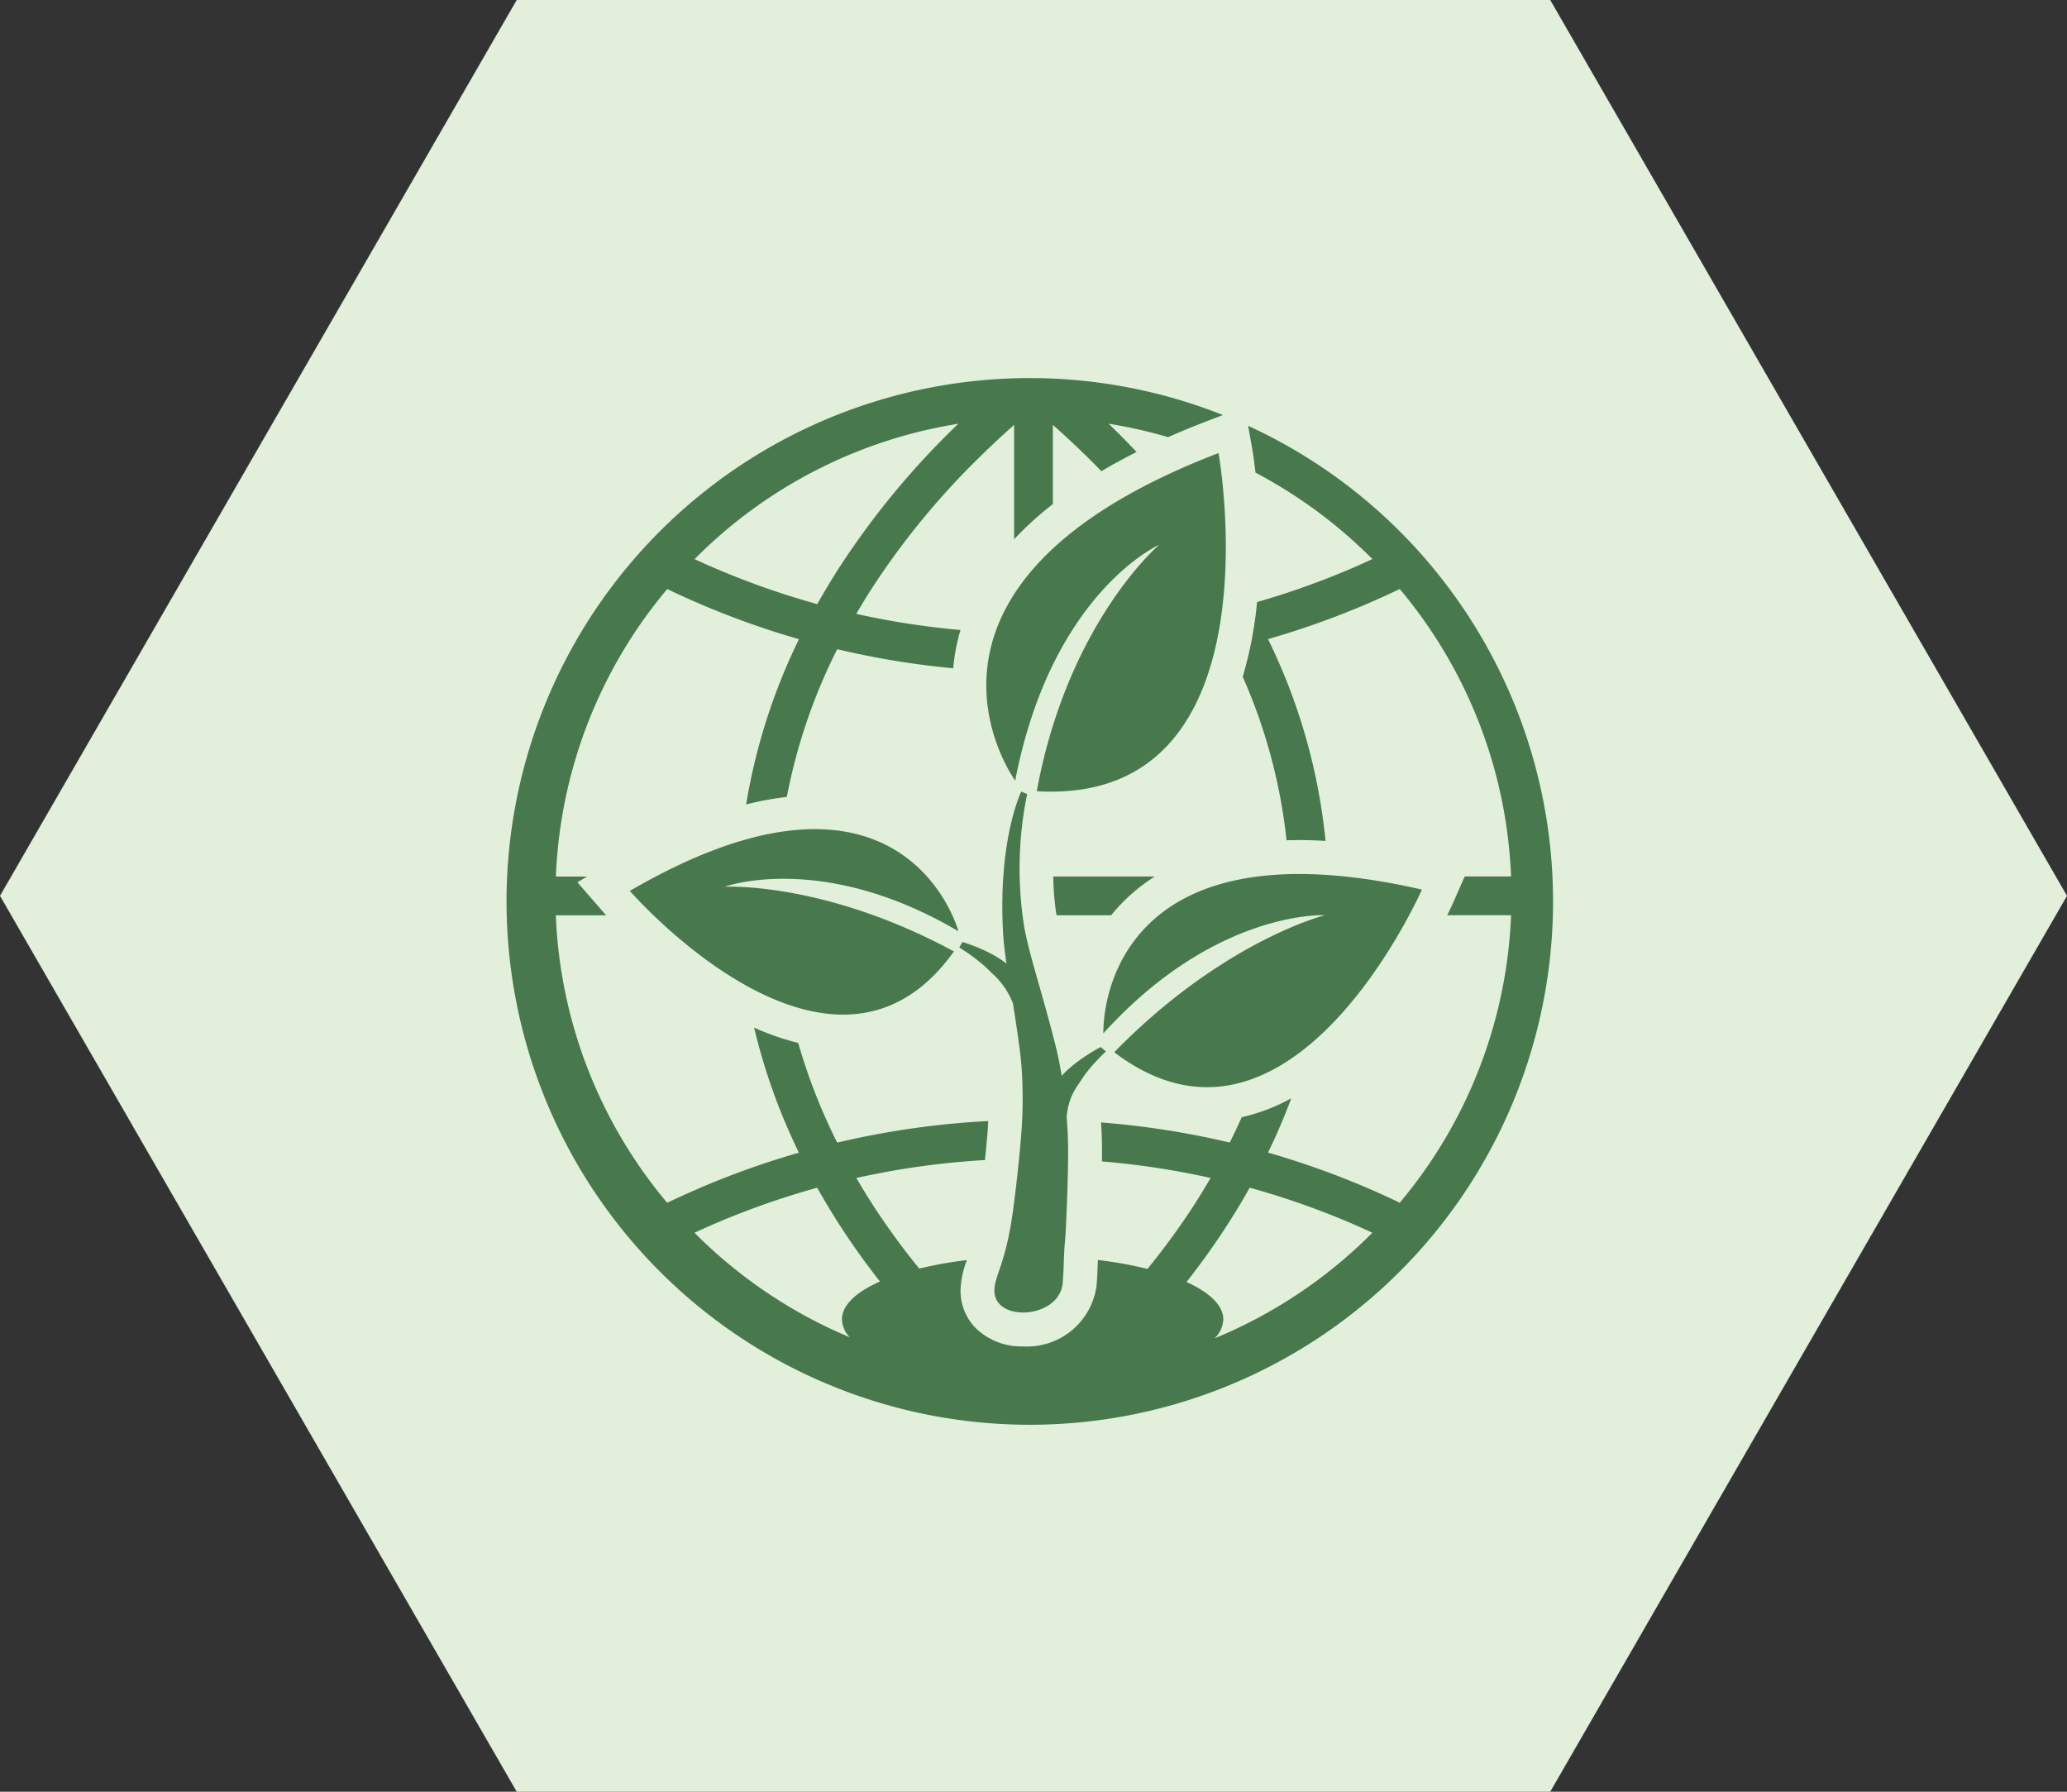
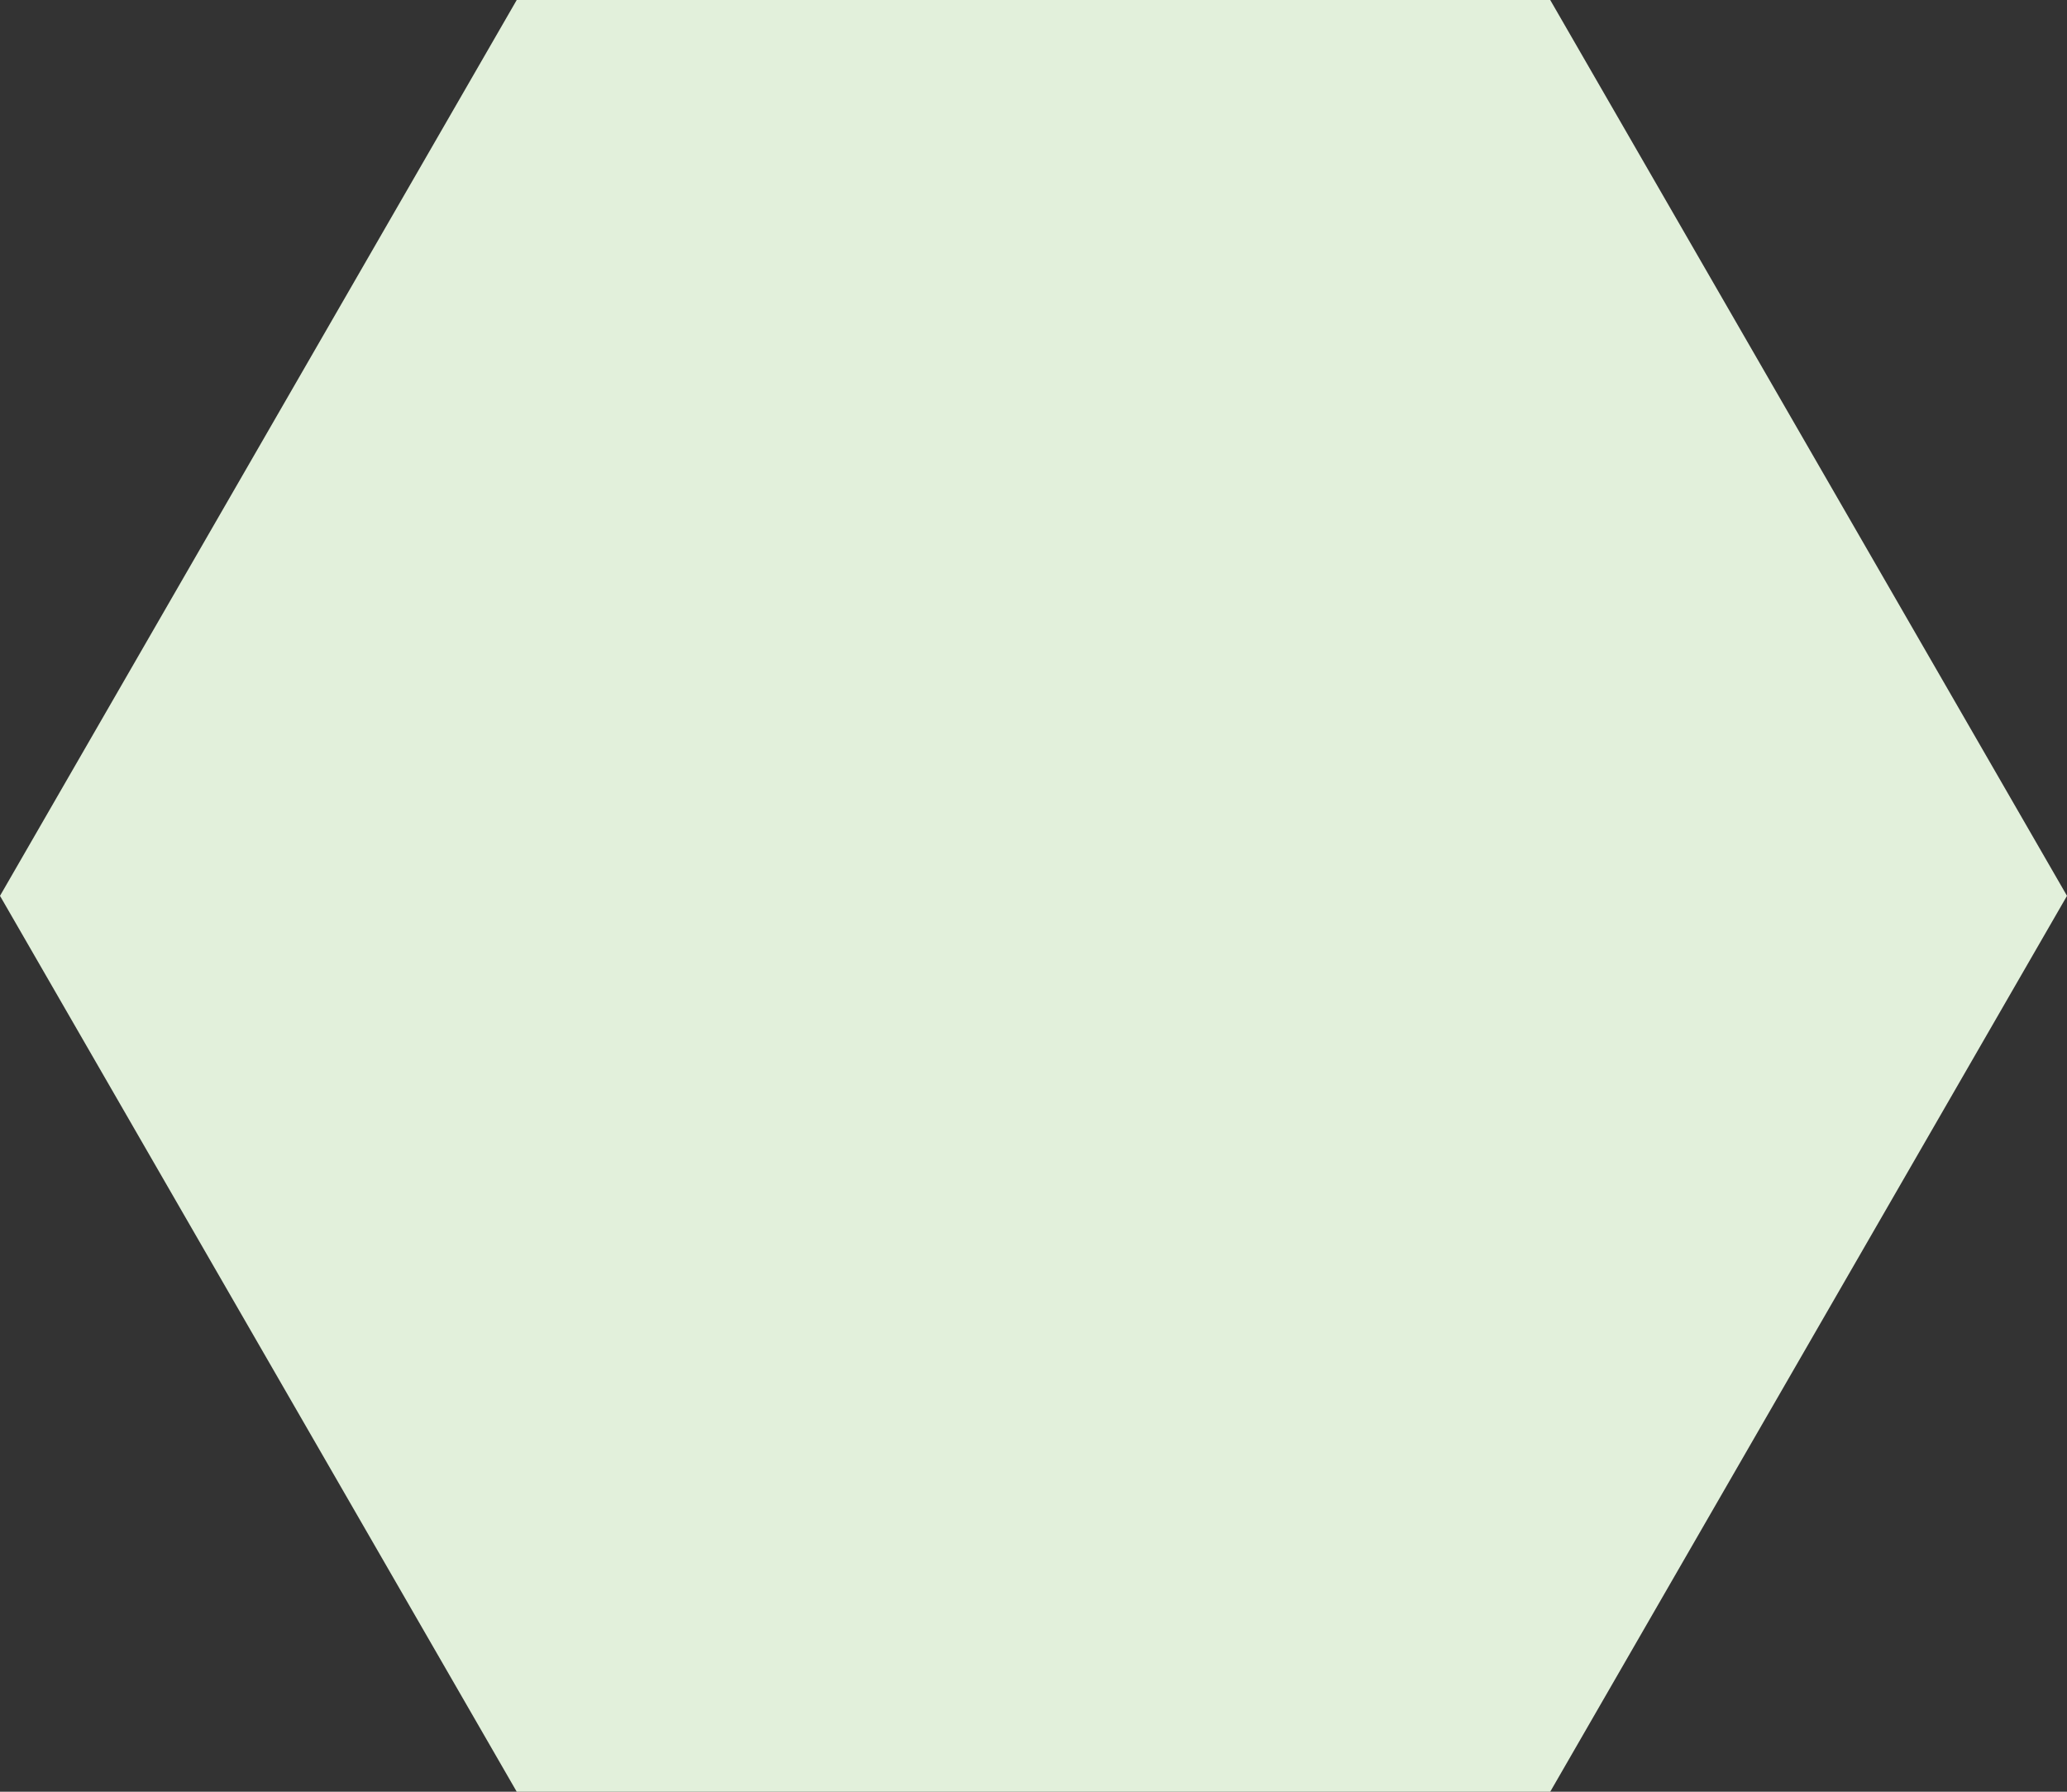
<svg xmlns="http://www.w3.org/2000/svg" id="Layer_1" data-name="Layer 1" viewBox="0 0 150 130">
  <rect x="0" y="0" width="150" height="130" fill="#333333" stroke="none" />
  <defs>
    <style>
      .cls-1 {
        fill: #E2F0DB;
      }

      .cls-2 {
        fill: #48794d;
      }
    </style>
  </defs>
-   <path id="Schnittmenge_8-2" data-name="Schnittmenge 8-2" class="cls-1" d="M37.498,130,0,64.999,37.498,0h75L150,64.999,112.498,130Z" />
-   <path class="cls-2" d="M90.575,30.895l.276,1.542c.011.064.131.747.258,1.854a34.877,34.877,0,0,1,8.482,6.272c-.648.3-1.3.593-1.962.869a58.21,58.21,0,0,1-6.406,2.25,28.343,28.343,0,0,1-1.04,5.422,39.753,39.753,0,0,1,3.18,11.864c.3-.01.92-.016.92-.016.618,0,1.258.023,1.91.061a42.809,42.809,0,0,0-4.174-14.641,61.099,61.099,0,0,0,6.693-2.351c.909-.38,1.818-.787,2.7-1.208l.164-.078a34.528,34.528,0,0,1,8.08,20.859h-3.367l-.852,1.938c-.019.043-.16.36-.412.873h4.632a34.528,34.528,0,0,1-8.08,20.859l-.164-.078c-.882-.421-1.79-.827-2.7-1.208a61.123,61.123,0,0,0-6.693-2.351q.947-1.953,1.688-3.943a13.566,13.566,0,0,1-3.6,1.377q-.41.923-.865,1.838a61.257,61.257,0,0,0-9.344-1.459c.015.224.029.446.04.658.03.6.037,1.354.028,2.17a58.427,58.427,0,0,1,7.885,1.2q-.483.83-1,1.652a52.156,52.156,0,0,1-3.582,4.946,29.502,29.502,0,0,0-3.6-.647c0,.134-.009.253-.013.361-.02.569-.031.882-.079,1.48a5.087,5.087,0,0,1-5.328,4.429,4.752,4.752,0,0,1-3.443-1.326,3.859,3.859,0,0,1-1.1-2.8,6.6,6.6,0,0,1,.463-2.138h0a29.606,29.606,0,0,0-3.461.618,52.166,52.166,0,0,1-3.562-4.922q-.523-.822-1-1.652a58.536,58.536,0,0,1,9.33-1.3c.085-.833.156-1.612.2-2.174q.024-.332.04-.657a61.334,61.334,0,0,0-10.962,1.566,41.981,41.981,0,0,1-2.831-7.235,18.267,18.267,0,0,1-3.2-1.112,43.98,43.98,0,0,0,3.25,9.076,61.144,61.144,0,0,0-6.694,2.351c-.9.378-1.812.785-2.7,1.208l-.164.078a34.528,34.528,0,0,1-8.08-20.859h3.651c-.078-.086-.124-.14-.136-.153l-1.952-2.247.711-.413h-2.269a34.528,34.528,0,0,1,8.08-20.859l.164.078c.887.423,1.8.83,2.7,1.208a61.101,61.101,0,0,0,6.694,2.351,43.311,43.311,0,0,0-3.832,11.99,22.371,22.371,0,0,1,2.952-.543,40.968,40.968,0,0,1,3.656-10.719,61.201,61.201,0,0,0,8.42,1.383,13.915,13.915,0,0,1,.527-2.777,58.394,58.394,0,0,1-7.561-1.17q.483-.83,1-1.652a55.7,55.7,0,0,1,7.958-9.731c.763-.753,1.575-1.513,2.41-2.253l.084-.075v8.3a24.28,24.28,0,0,1,2.812-2.557v-5.745l.084.075c.831.738,1.643,1.5,2.413,2.254q.52.512,1.023,1.032,1.212-.717,2.557-1.394-.785-.83-1.608-1.642c-.138-.135-.278-.271-.419-.406a34.419,34.419,0,0,1,4.31.973q1.336-.59,2.782-1.146l1.2-.46a37.972,37.972,0,1,0,1.828.782m-21.032-.149c-.14.135-.281.271-.418.406a58.499,58.499,0,0,0-8.35,10.228q-.775,1.218-1.466,2.453a58.248,58.248,0,0,1-6.939-2.4c-.656-.274-1.314-.564-1.964-.866a34.632,34.632,0,0,1,19.138-9.82m-8.445,64.98a1.965,1.965,0,0,0,.568,1.3,34.806,34.806,0,0,1-11.267-7.585c.65-.3,1.308-.591,1.964-.866a58.246,58.246,0,0,1,6.939-2.4q.692,1.235,1.466,2.454,1.408,2.213,3.087,4.351c-1.731.766-2.757,1.717-2.757,2.748m27.041,1.375a2.015,2.015,0,0,0,.635-1.377c0-1.013-.992-1.949-2.67-2.708q1.693-2.156,3.118-4.391.775-1.218,1.466-2.454a58.255,58.255,0,0,1,6.939,2.4c.66.276,1.315.569,1.962.869a34.8,34.8,0,0,1-11.45,7.661m-11.468-30.694h3.962q.411-.508.872-.974a13.359,13.359,0,0,1,2.29-1.838h-7.361a19.297,19.297,0,0,0,.237,2.812m-30.965-1.768s14.647,16.836,23.518,4.389c-9.411-5.091-16.629-4.693-16.629-4.693s7.069-2.6,16.96,3.234c-.874-2.873-6.071-13.271-23.851-2.932m57.48-.094s-9.481,21.56-22.326,11.8c7.888-8.082,15.286-9.944,15.286-9.944s-7.94-.405-16.077,8.577c-.02-3.17,1.957-15.278,23.117-10.435m-14.757-31.67s4.572,25.575-13.192,24.534c2.255-12.251,8.88-17.877,8.88-17.877s-7.8,3.452-10.445,17.111c-1.967-2.891-7.6-15.2,14.757-23.769m-8.556,43.098-.082.043a13.5,13.5,0,0,0-1.709,1.105,7.932,7.932,0,0,0-.77.667c-.092.087-.179.181-.263.276q-.086-.52-.188-1.04c-.085-.43-.188-.865-.291-1.287l-.318-1.224q-.328-1.22-.672-2.427c-.453-1.608-.935-3.182-1.24-4.751a26.936,26.936,0,0,1,.2-9.724l-.44-.175-.015.065s-1.643,3.4-1.3,10.036c.042.808.139,1.6.256,2.38a5.283,5.283,0,0,0-.446-.32,8.126,8.126,0,0,0-.864-.495,12.893,12.893,0,0,0-1.8-.727l-.084-.025-.236.4c.049.031.1.059.149.091a13.978,13.978,0,0,1,1.587,1.165c.252.216.485.464.729.69a5.569,5.569,0,0,1,1.436,2.12q.176,1.108.336,2.21l.167,1.223c.048.4.09.78.118,1.174a32.398,32.398,0,0,1-.013,4.749c-.113,1.59-.462,4.837-.717,6.415-.525,3.255-1.222,4-1.24,5.025-.043,2.378,4.749,2.091,4.959-.544.056-.7.056-.958.093-1.919s.1-1.2.137-2.063c.083-1.727.22-5.121.132-6.857q-.029-.573-.075-1.146v.006a4.5,4.5,0,0,1,.839-2.392c.187-.269.356-.557.556-.819a12.872,12.872,0,0,1,1.327-1.466c.043-.041.087-.08.13-.12Z" />
+   <path id="Schnittmenge_8-2" data-name="Schnittmenge 8-2" class="cls-1" d="M37.498,130,0,64.999,37.498,0h75L150,64.999,112.498,130" />
</svg>